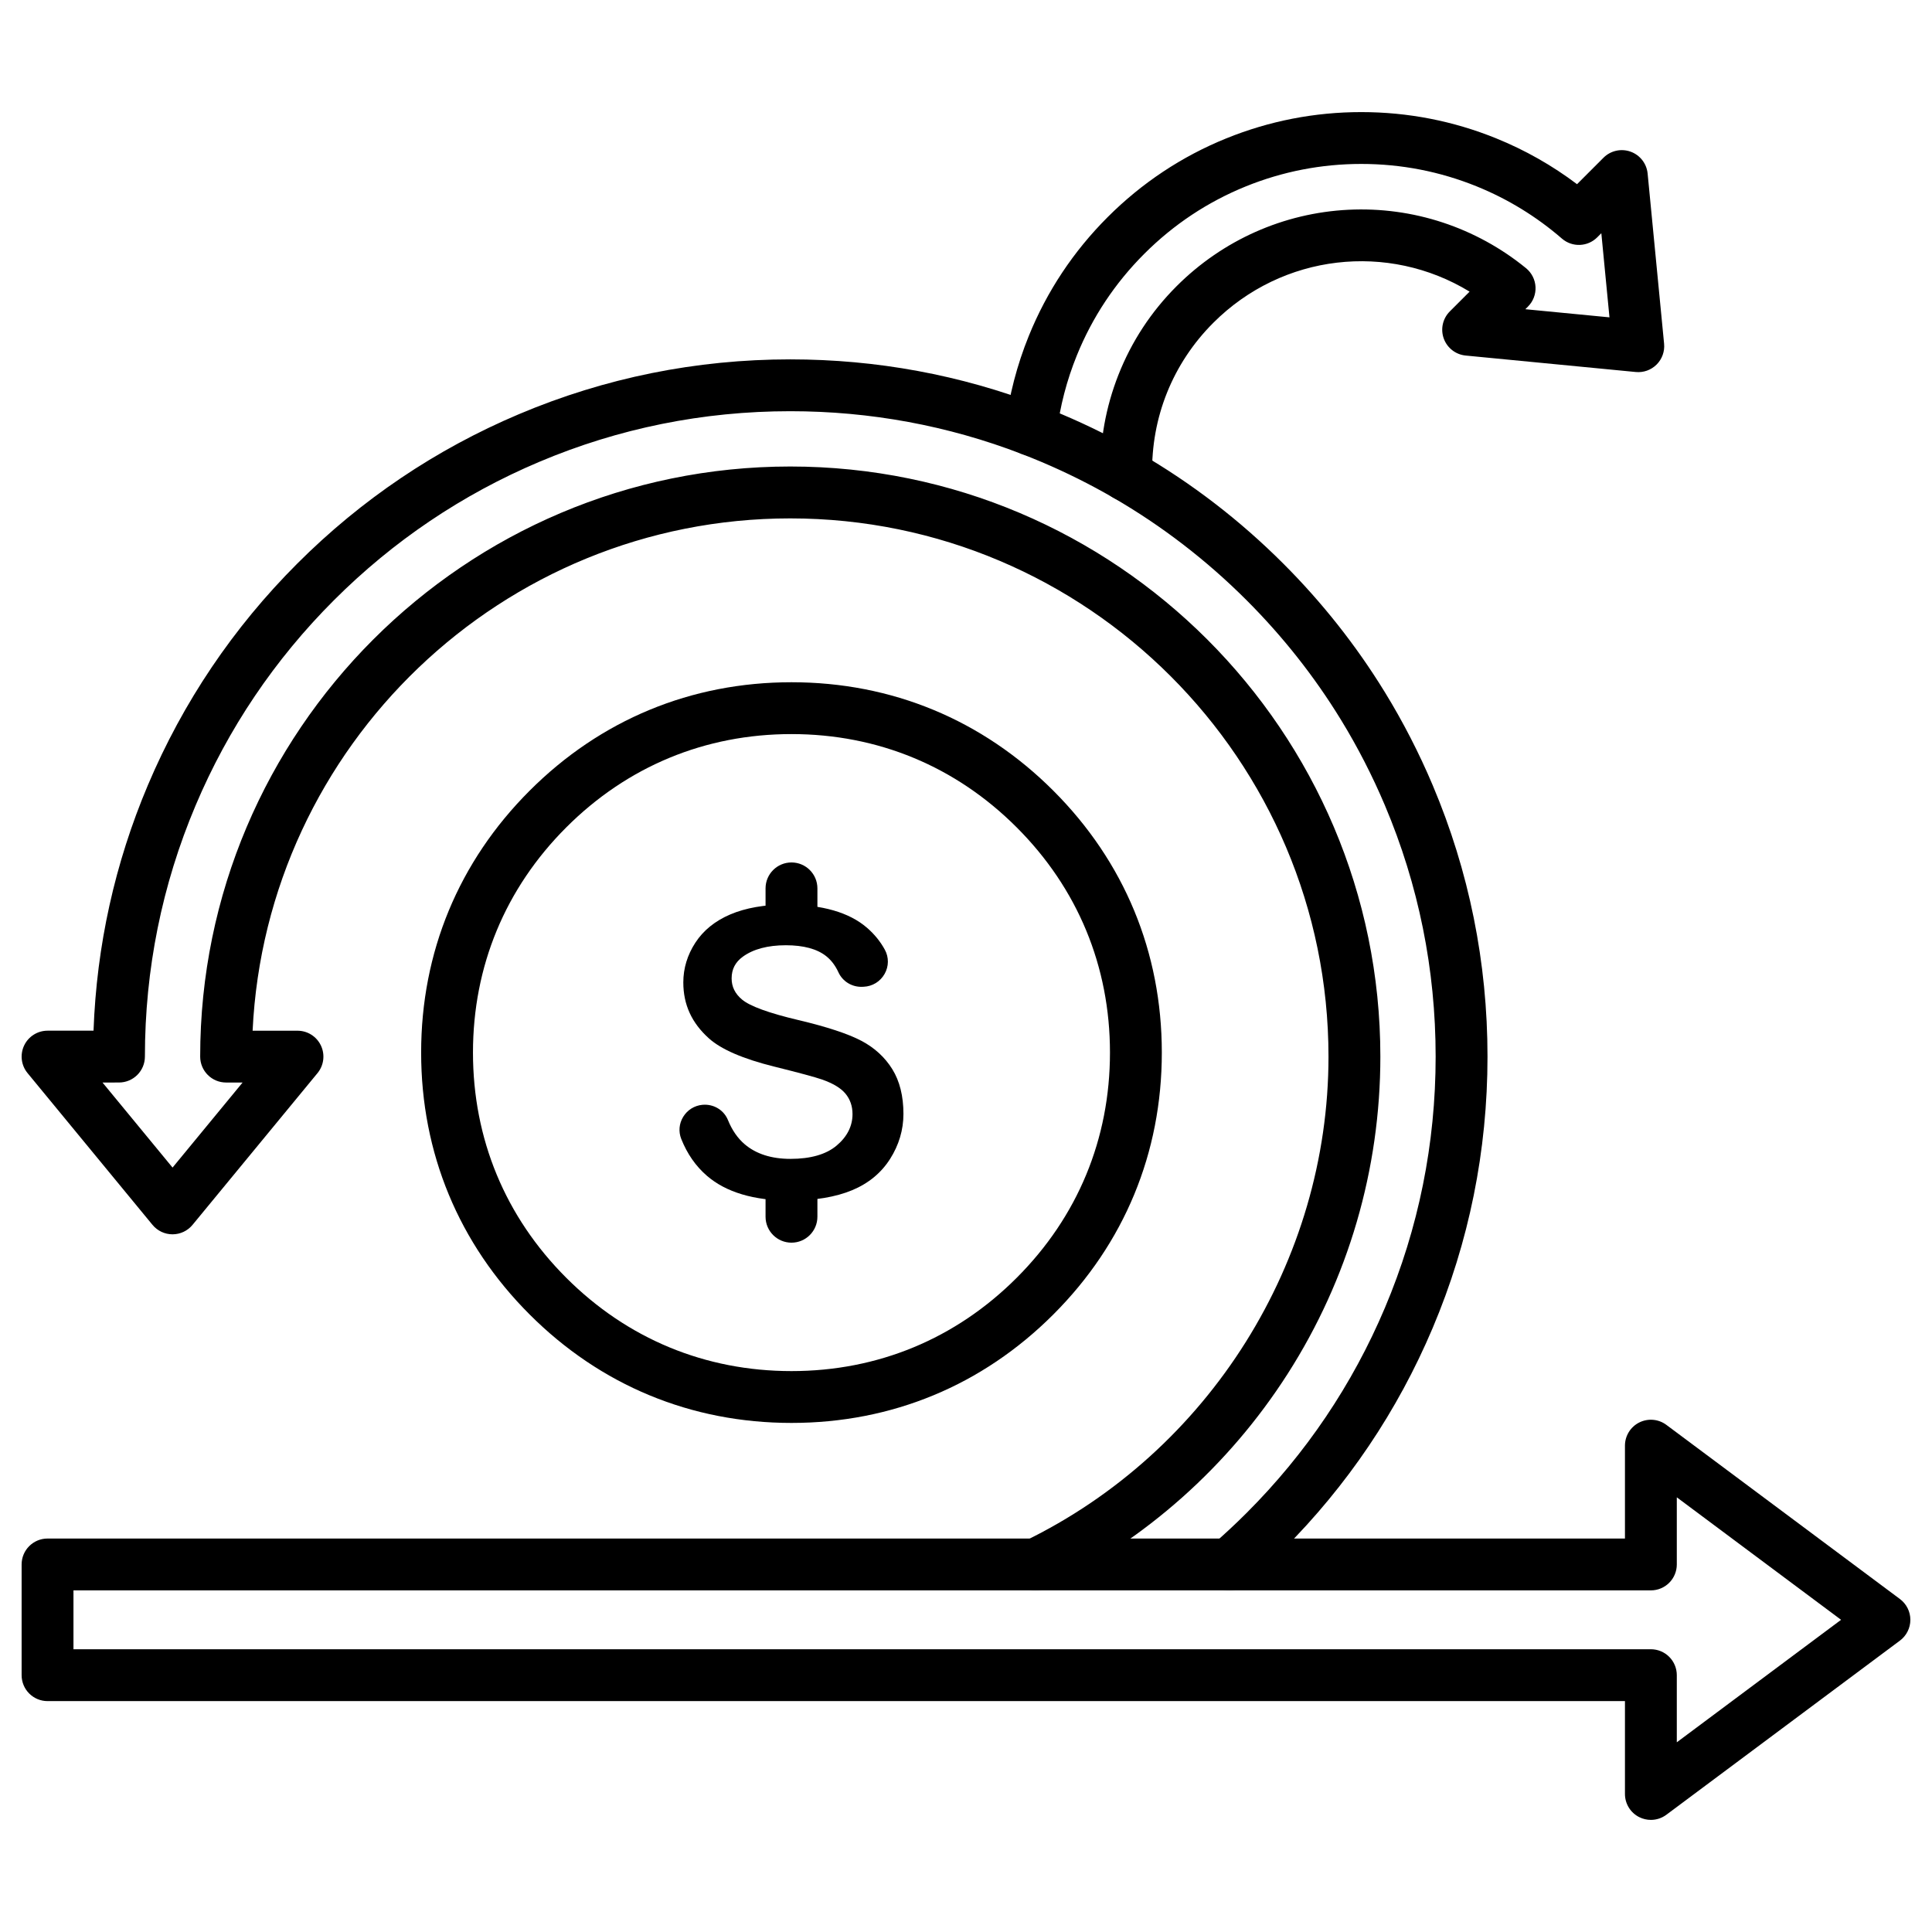
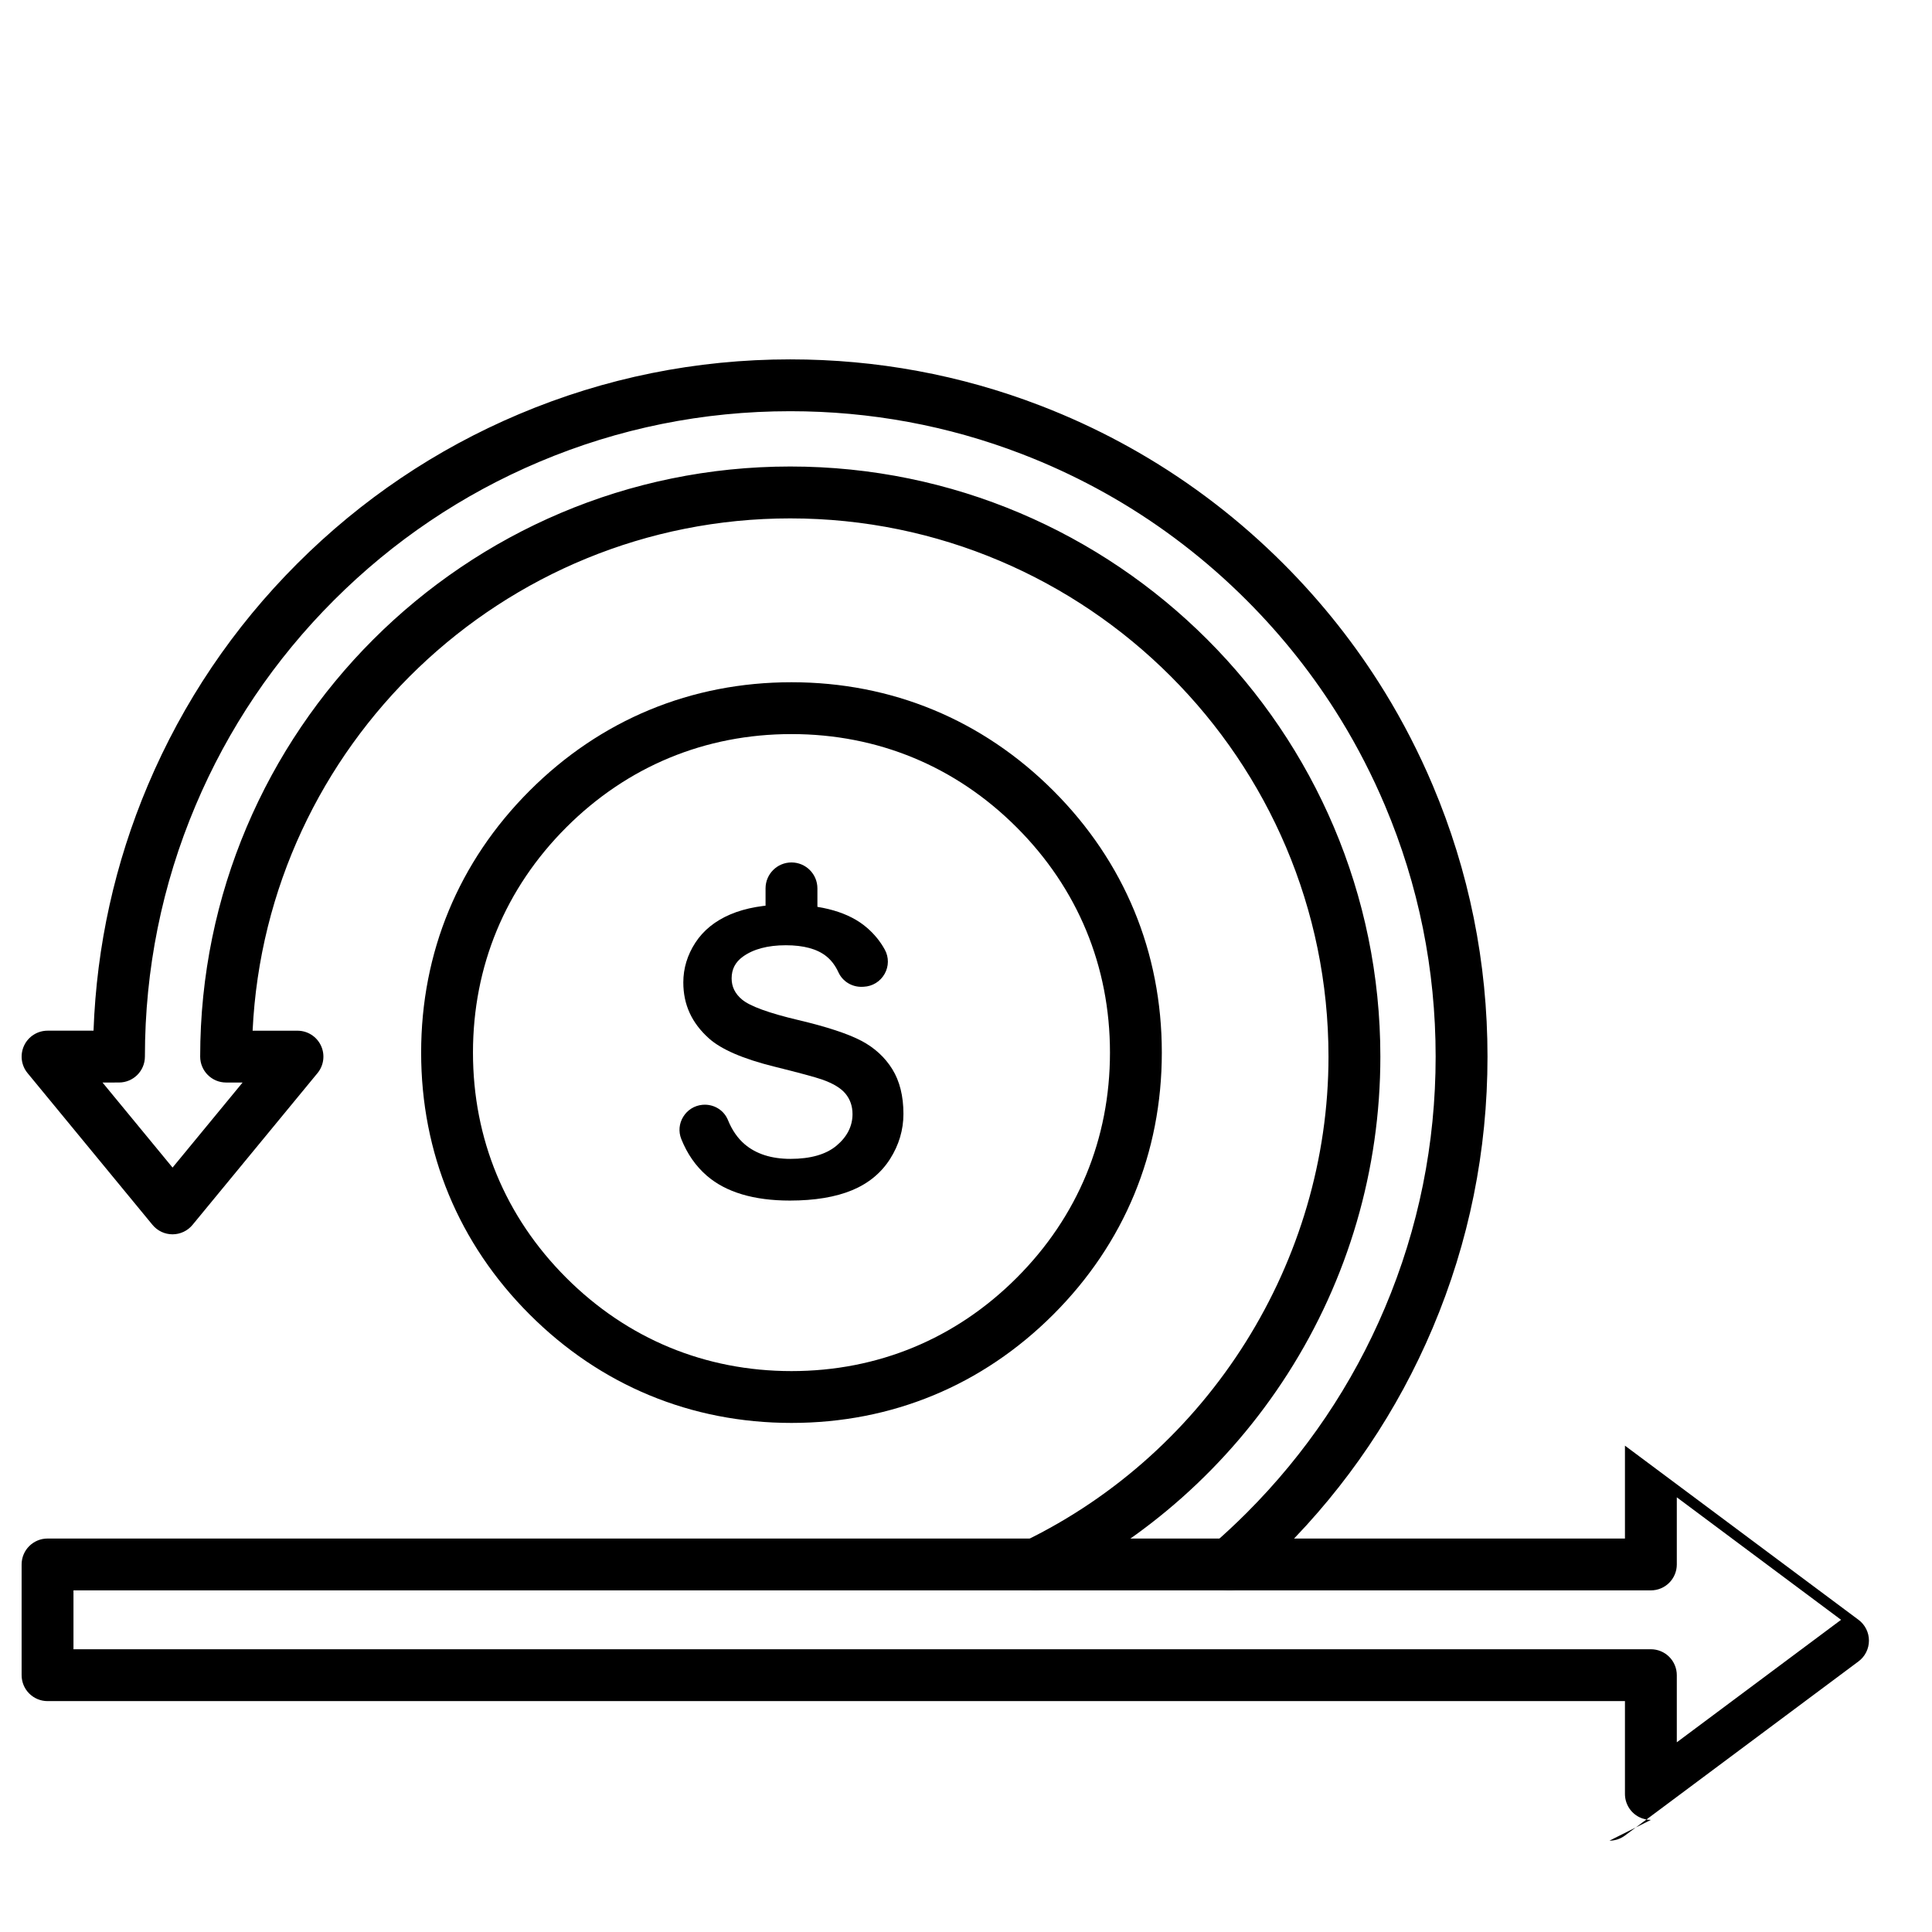
<svg xmlns="http://www.w3.org/2000/svg" fill="#000000" width="800px" height="800px" version="1.1" viewBox="144 144 512 512">
  <g>
-     <path d="m581.5 626.29c-1.051 0-2.106-0.242-3.082-0.73-2.324-1.164-3.789-3.543-3.789-6.141v-24.609h-418.03c-1.82 0-3.57-0.723-4.859-2.012-1.289-1.289-2.012-3.039-2.012-4.859v-29.34c0-3.793 3.074-6.871 6.871-6.871h418.03v-24.613c0-2.598 1.465-4.977 3.789-6.141 2.324-1.164 5.106-0.922 7.188 0.633l61.898 46.152c1.738 1.297 2.762 3.34 2.762 5.508s-1.023 4.211-2.762 5.508l-61.898 46.152c-1.211 0.902-2.656 1.363-4.109 1.363zm0-45.223c1.82 0 3.57 0.723 4.859 2.012s2.012 3.035 2.012 4.859v17.789l43.531-32.461-43.531-32.461v17.789c0 1.82-0.723 3.57-2.012 4.859s-3.035 2.012-4.859 2.012h-418.03v15.602z" />
-     <path d="m442.46 276.82c-3.734 0-6.797-2.992-6.867-6.742-0.172-9.207 1.441-18.203 4.801-26.734 3.481-8.84 8.668-16.75 15.426-23.508 12.207-12.207 28.371-19.395 45.52-20.246 17.074-0.844 33.797 4.652 47.07 15.48 1.504 1.227 2.418 3.035 2.519 4.977 0.098 1.941-0.629 3.832-2.004 5.203l-0.695 0.695 22.297 2.156-2.156-22.293-1.086 1.086c-2.551 2.551-6.633 2.695-9.359 0.336-6.731-5.832-14.324-10.484-22.574-13.832-9.742-3.949-20.035-5.953-30.598-5.953s-20.855 2.004-30.602 5.953c-10.094 4.094-19.145 10.105-26.902 17.863-7.762 7.762-13.77 16.812-17.863 26.902-2.684 6.609-4.481 13.527-5.348 20.566-0.465 3.766-3.891 6.445-7.656 5.981-3.766-0.465-6.441-3.891-5.981-7.656 1.012-8.234 3.117-16.328 6.25-24.051 4.789-11.805 11.812-22.387 20.879-31.453 9.062-9.066 19.648-16.094 31.457-20.883 11.391-4.617 23.426-6.961 35.762-6.961 12.34 0 24.371 2.34 35.762 6.961 7.664 3.109 14.848 7.18 21.422 12.145l7.008-7.012c1.879-1.879 4.676-2.508 7.18-1.609 2.504 0.898 4.262 3.16 4.519 5.805l4.363 45.09c0.199 2.043-0.527 4.066-1.98 5.519s-3.477 2.18-5.519 1.98l-45.09-4.363c-2.644-0.258-4.906-2.016-5.805-4.519-0.898-2.504-0.27-5.297 1.609-7.176l5.242-5.242c-21.539-13.133-49.559-10.098-67.926 8.27-10.734 10.738-16.492 25.039-16.203 40.27 0.07 3.793-2.945 6.926-6.738 6.996h-0.133z" />
+     <path d="m581.5 626.29c-1.051 0-2.106-0.242-3.082-0.73-2.324-1.164-3.789-3.543-3.789-6.141v-24.609h-418.03c-1.82 0-3.57-0.723-4.859-2.012-1.289-1.289-2.012-3.039-2.012-4.859v-29.34c0-3.793 3.074-6.871 6.871-6.871h418.03v-24.613l61.898 46.152c1.738 1.297 2.762 3.34 2.762 5.508s-1.023 4.211-2.762 5.508l-61.898 46.152c-1.211 0.902-2.656 1.363-4.109 1.363zm0-45.223c1.82 0 3.57 0.723 4.859 2.012s2.012 3.035 2.012 4.859v17.789l43.531-32.461-43.531-32.461v17.789c0 1.82-0.723 3.57-2.012 4.859s-3.035 2.012-4.859 2.012h-418.03v15.602z" />
    <path d="m418.51 565.47c-2.551 0-4.996-1.426-6.188-3.871-1.656-3.414-0.23-7.523 3.18-9.18 48.941-23.75 80.562-74.152 80.562-128.4 0-78.652-63.988-142.64-142.64-142.64-76.348 0-138.88 60.297-142.48 135.77h11.895c2.66 0 5.078 1.535 6.211 3.938 1.133 2.406 0.781 5.246-0.91 7.301l-33.117 40.215c-1.305 1.586-3.25 2.504-5.305 2.504-2.051 0-4-0.918-5.305-2.504l-33.113-40.223c-1.691-2.051-2.043-4.894-0.91-7.301 1.133-2.402 3.555-3.938 6.215-3.938h12.18c0.816-22.512 5.652-44.367 14.402-65.059 9.309-22.008 22.629-41.766 39.594-58.727 16.961-16.961 36.719-30.281 58.723-39.586 22.789-9.641 46.988-14.531 71.926-14.531 22.859 0 45.156 4.121 66.266 12.246 1.875 0.719 3.781 1.488 5.664 2.285 7.07 2.988 13.984 6.434 20.551 10.238 13.879 8.023 26.723 17.898 38.172 29.352 10.285 10.281 19.312 21.699 26.832 33.941 0.035 0.055 0.074 0.113 0.109 0.172 4.801 7.824 9.055 16.105 12.652 24.613 9.641 22.793 14.527 46.992 14.527 71.926 0 24.93-4.887 49.129-14.531 71.922-9.309 22.008-22.629 41.766-39.594 58.727-3.16 3.16-6.461 6.231-9.809 9.129-2.871 2.484-7.207 2.172-9.691-0.699-2.484-2.867-2.168-7.207 0.699-9.691 3.102-2.684 6.156-5.527 9.086-8.457 15.707-15.703 28.039-33.992 36.652-54.363 8.922-21.094 13.445-43.488 13.445-66.57 0-23.086-4.523-45.484-13.445-66.574-3.305-7.816-7.207-15.422-11.605-22.613-0.035-0.055-0.074-0.113-0.109-0.172-6.977-11.387-15.367-22.012-24.938-31.578-10.602-10.605-22.492-19.75-35.336-27.176-6.078-3.519-12.477-6.707-19.023-9.477-1.738-0.734-3.5-1.445-5.242-2.113-19.535-7.519-40.168-11.332-61.336-11.332-23.09 0-45.488 4.523-66.574 13.445-20.363 8.613-38.652 20.945-54.359 36.648s-28.039 33.992-36.652 54.363c-8.918 21.086-13.441 43.484-13.441 66.574 0 3.793-3.074 6.871-6.871 6.871l-4.363 0.004 18.562 22.539 18.559-22.539h-4.367c-3.793 0-6.871-3.074-6.871-6.871 0-86.23 70.152-156.38 156.38-156.38s156.38 70.152 156.38 156.38c0 29.887-8.5 58.965-24.574 84.082-15.645 24.441-37.684 44.043-63.727 56.684-0.973 0.473-1.992 0.695-3 0.695z" />
    <path d="m353.75 521.09c-26.594 0-50.594-9.941-69.398-28.746-18.805-18.805-28.746-42.805-28.746-69.398s9.941-50.594 28.746-69.398c18.805-18.805 42.805-28.746 69.398-28.746s50.594 9.941 69.398 28.746c18.805 18.805 28.746 42.805 28.746 69.398s-9.941 50.594-28.746 69.398c-18.805 18.805-42.801 28.746-69.398 28.746zm0-182.55c-22.871 0-43.512 8.547-59.684 24.723-16.172 16.172-24.723 36.812-24.723 59.684s8.547 43.512 24.723 59.684c16.172 16.172 36.812 24.723 59.684 24.723s43.512-8.547 59.684-24.723c16.172-16.172 24.719-36.809 24.719-59.684 0-22.871-8.547-43.512-24.723-59.684-16.168-16.172-36.805-24.723-59.68-24.723z" />
    <path d="m380.48 427.36c-1.957-3.16-4.711-5.691-8.184-7.523-3.57-1.879-9.199-3.734-16.73-5.512-7.797-1.84-12.824-3.672-14.934-5.445-1.844-1.551-2.742-3.383-2.742-5.594 0-2.426 0.969-4.309 2.969-5.754 2.769-2.012 6.609-3.031 11.402-3.031 4.672 0 8.262 0.969 10.672 2.875 1.348 1.066 2.449 2.516 3.269 4.309 1.109 2.418 3.606 3.945 6.332 3.828l0.355-0.016c2.324-0.102 4.394-1.375 5.543-3.406 1.133-2.004 1.156-4.402 0.059-6.41-1.176-2.16-2.762-4.109-4.711-5.801-4.715-4.09-11.902-6.16-21.363-6.16-5.812 0-10.828 0.883-14.902 2.621-4.008 1.711-7.117 4.227-9.234 7.477-2.121 3.254-3.195 6.797-3.195 10.531 0 5.891 2.227 10.75 6.809 14.852 3.25 2.91 9.066 5.422 17.285 7.457 6.66 1.656 10.816 2.781 12.703 3.434 2.922 1.039 4.938 2.254 6.16 3.719 1.25 1.496 1.883 3.324 1.883 5.43 0 3.207-1.434 6.031-4.262 8.391-2.766 2.309-6.867 3.481-12.184 3.481-5.043 0-9.125-1.309-12.141-3.887-1.855-1.586-3.34-3.734-4.418-6.387-1.008-2.481-3.422-4.082-6.141-4.082-0.219 0-0.438 0.012-0.652 0.031-2.117 0.207-3.969 1.367-5.078 3.188-1.09 1.785-1.277 3.914-0.516 5.84 1.562 3.941 3.852 7.234 6.812 9.785 5.047 4.356 12.441 6.562 21.977 6.562 6.59 0 12.152-0.93 16.535-2.758 4.301-1.797 7.672-4.578 10.016-8.262 2.352-3.699 3.547-7.719 3.547-11.949 0-4.699-0.988-8.68-2.941-11.832z" />
    <path d="m353.75 391.96c-3.793 0-6.871-3.074-6.871-6.871v-5.66c0-3.793 3.074-6.871 6.871-6.871 3.793 0 6.871 3.074 6.871 6.871v5.66c-0.004 3.793-3.078 6.871-6.871 6.871z" />
-     <path d="m353.75 473.32c-3.793 0-6.871-3.074-6.871-6.871v-5.66c0-3.793 3.074-6.871 6.871-6.871 3.793 0 6.871 3.074 6.871 6.871v5.66c-0.004 3.797-3.078 6.871-6.871 6.871z" />
  </g>
</svg>